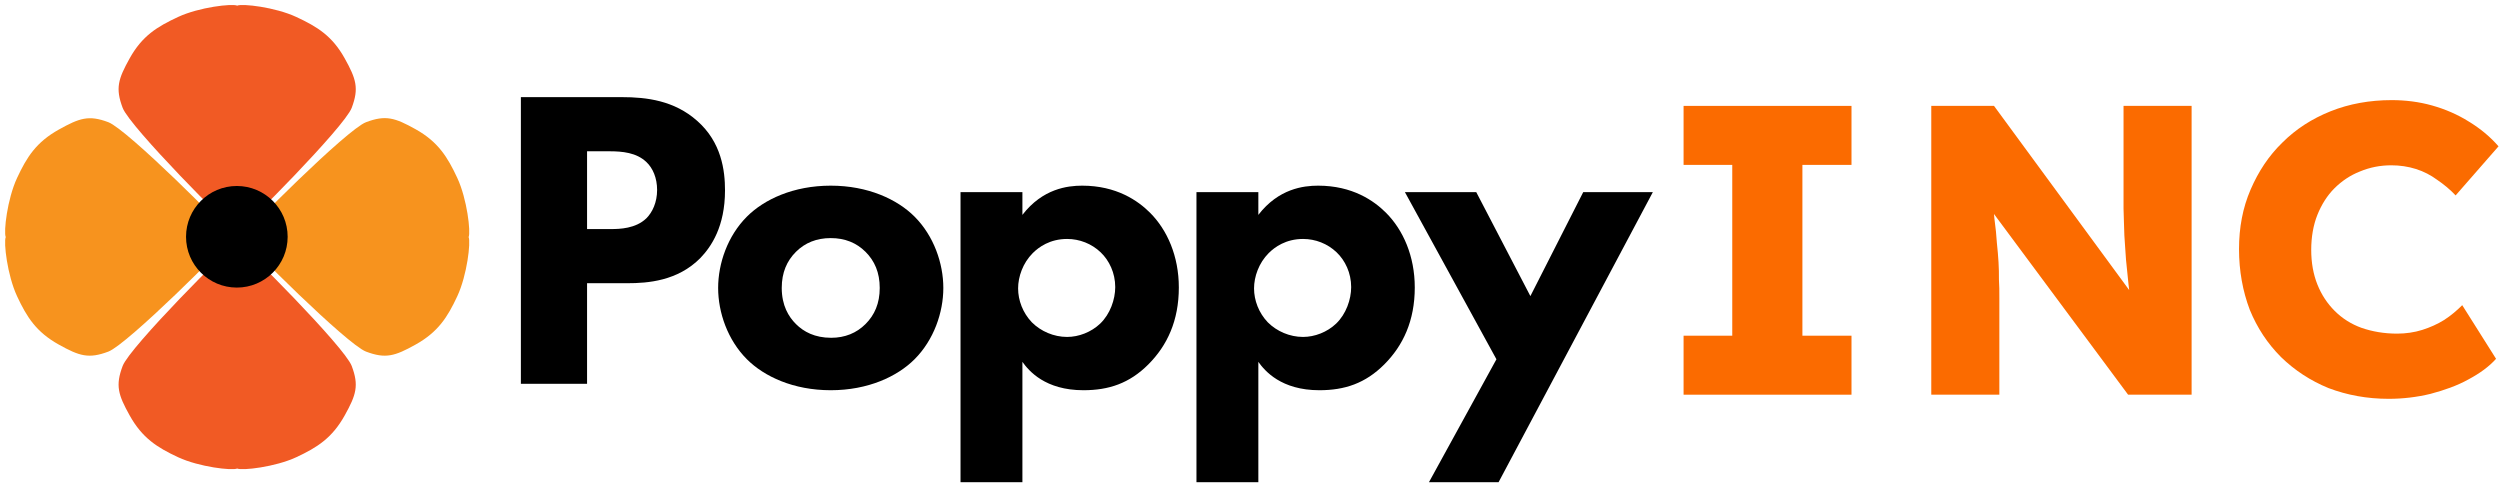
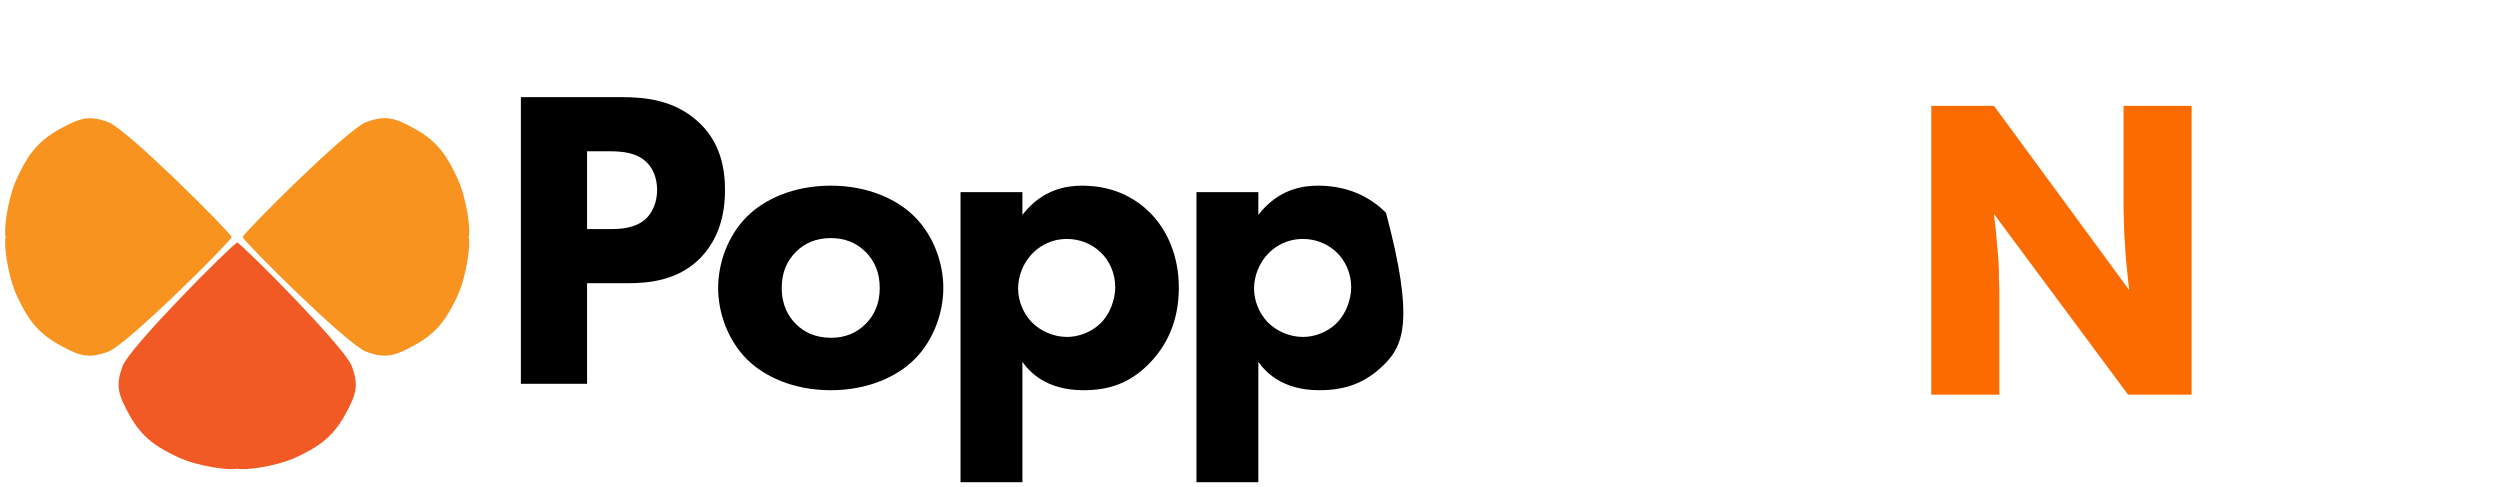
<svg xmlns="http://www.w3.org/2000/svg" xmlns:ns1="http://www.serif.com/" width="100%" height="100%" viewBox="0 0 3636 709" version="1.1" xml:space="preserve" style="fill-rule:evenodd;clip-rule:evenodd;stroke-linejoin:round;stroke-miterlimit:2;">
  <g id="Layer-1" ns1:id="Layer 1" transform="matrix(4.167,0,0,4.167,0,0)">
    <g transform="matrix(1,0,0,1,204.901,87.9)">
      <path d="M0,-7.95L8.249,-7.95C11.399,-7.95 16.949,-8.099 20.698,-11.7C22.799,-13.8 24.448,-17.25 24.448,-21.599C24.448,-25.799 22.948,-29.249 20.698,-31.348C17.249,-34.648 12.299,-35.098 7.799,-35.098L0,-35.098L0,-7.95ZM12.149,-53.998C20.849,-53.998 30.448,-52.798 38.398,-45.748C46.947,-38.249 48.147,-28.349 48.147,-21.449C48.147,-8.849 43.348,-1.8 39.598,2.1C31.648,10.199 21.148,10.949 14.099,10.949L0,10.949L0,46.048L-23.1,46.048L-23.1,-53.998L12.149,-53.998Z" style="fill-rule:nonzero;" />
    </g>
    <g transform="matrix(1,0,0,1,277.8,113.098)">
      <path d="M0,-25.198C-3.15,-22.049 -4.95,-17.999 -4.95,-12.598C-4.95,-6.449 -2.55,-2.55 0,-0C2.7,2.7 6.6,4.8 12.3,4.8C17.1,4.8 21.149,3.151 24.299,-0C27.449,-3.149 29.249,-7.199 29.249,-12.598C29.249,-17.999 27.449,-22.049 24.299,-25.198C21.149,-28.348 17.1,-29.998 12.149,-29.998C7.199,-29.998 3.149,-28.348 0,-25.198M41.398,12.3C35.398,18.3 25.199,23.1 12.149,23.1C-0.9,23.1 -11.1,18.3 -17.1,12.3C-23.849,5.55 -27.149,-4.05 -27.149,-12.598C-27.149,-21.148 -23.849,-30.748 -17.1,-37.498C-11.1,-43.498 -0.9,-48.298 12.149,-48.298C25.199,-48.298 35.398,-43.498 41.398,-37.498C48.148,-30.748 51.448,-21.148 51.448,-12.598C51.448,-4.05 48.148,5.55 41.398,12.3" style="fill-rule:nonzero;" />
    </g>
    <g transform="matrix(1,0,0,1,360.449,144.748)">
      <path d="M0,-56.398C-3.45,-52.948 -5.1,-48.148 -5.1,-44.098C-5.1,-39.898 -3.45,-35.548 -0.3,-32.249C2.85,-29.098 7.35,-27.149 11.999,-27.149C16.049,-27.149 20.399,-28.798 23.549,-31.798C26.999,-35.098 28.799,-40.198 28.799,-44.548C28.799,-49.498 26.698,-53.847 23.699,-56.698C20.549,-59.698 16.349,-61.347 11.999,-61.347C6,-61.347 2.1,-58.498 0,-56.398M-3.6,23.549L-25.199,23.549L-25.199,-77.697L-3.6,-77.697L-3.6,-69.747C3.449,-78.897 12.149,-79.947 17.249,-79.947C29.249,-79.947 36.748,-74.697 40.948,-70.497C46.948,-64.498 50.998,-55.347 50.998,-44.398C50.998,-32.848 46.948,-24.149 40.349,-17.549C33.749,-10.95 26.549,-8.549 17.699,-8.549C4.35,-8.549 -1.351,-15.299 -3.6,-18.449L-3.6,23.549Z" style="fill-rule:nonzero;" />
    </g>
    <g transform="matrix(1,0,0,1,442.798,144.748)">
-       <path d="M0,-56.398C-3.45,-52.948 -5.1,-48.148 -5.1,-44.098C-5.1,-39.898 -3.45,-35.548 -0.3,-32.249C2.85,-29.098 7.35,-27.149 11.999,-27.149C16.05,-27.149 20.399,-28.798 23.549,-31.798C26.999,-35.098 28.799,-40.198 28.799,-44.548C28.799,-49.498 26.699,-53.847 23.699,-56.698C20.549,-59.698 16.35,-61.347 11.999,-61.347C6,-61.347 2.1,-58.498 0,-56.398M-3.6,23.549L-25.199,23.549L-25.199,-77.697L-3.6,-77.697L-3.6,-69.747C3.45,-78.897 12.149,-79.947 17.249,-79.947C29.249,-79.947 36.748,-74.697 40.948,-70.497C46.948,-64.498 50.998,-55.347 50.998,-44.398C50.998,-32.848 46.948,-24.149 40.349,-17.549C33.749,-10.95 26.549,-8.549 17.699,-8.549C4.35,-8.549 -1.35,-15.299 -3.6,-18.449L-3.6,23.549Z" style="fill-rule:nonzero;" />
+       <path d="M0,-56.398C-3.45,-52.948 -5.1,-48.148 -5.1,-44.098C-5.1,-39.898 -3.45,-35.548 -0.3,-32.249C2.85,-29.098 7.35,-27.149 11.999,-27.149C16.05,-27.149 20.399,-28.798 23.549,-31.798C26.999,-35.098 28.799,-40.198 28.799,-44.548C28.799,-49.498 26.699,-53.847 23.699,-56.698C20.549,-59.698 16.35,-61.347 11.999,-61.347C6,-61.347 2.1,-58.498 0,-56.398M-3.6,23.549L-25.199,23.549L-25.199,-77.697L-3.6,-77.697L-3.6,-69.747C3.45,-78.897 12.149,-79.947 17.249,-79.947C29.249,-79.947 36.748,-74.697 40.948,-70.497C50.998,-32.848 46.948,-24.149 40.349,-17.549C33.749,-10.95 26.549,-8.549 17.699,-8.549C4.35,-8.549 -1.35,-15.299 -3.6,-18.449L-3.6,23.549Z" style="fill-rule:nonzero;" />
    </g>
    <g transform="matrix(1,0,0,1,522.297,109.948)">
-       <path d="M0,15.45L-31.949,-42.898L-7.05,-42.898L11.85,-6.599L30.299,-42.898L54.598,-42.898L0.75,58.348L-23.55,58.348L0,15.45Z" style="fill-rule:nonzero;" />
-     </g>
+       </g>
    <g transform="matrix(1,0,0,1,120.306,61.664)">
-       <path d="M0,-41.301C-4.384,-49.166 -9.587,-52.343 -16.892,-55.743C-24.272,-59.178 -35.797,-60.479 -37.523,-59.692C-39.249,-60.479 -50.773,-59.178 -58.155,-55.743C-65.458,-52.343 -70.662,-49.166 -75.046,-41.301C-79.065,-34.089 -80.075,-30.857 -77.496,-24.022C-74.988,-17.378 -40.021,17.834 -37.587,19.137L-37.587,19.165C-37.578,19.178 -37.555,19.177 -37.523,19.165C-37.491,19.177 -37.468,19.178 -37.458,19.165L-37.458,19.137C-35.025,17.834 -0.057,-17.378 2.45,-24.022C5.029,-30.857 4.02,-34.089 0,-41.301" style="fill:rgb(241,90,36);fill-rule:nonzero;" />
-     </g>
+       </g>
    <g transform="matrix(1,0,0,1,120.306,103.967)">
      <path d="M0,41.041C-4.384,48.906 -9.587,52.212 -16.892,55.612C-24.272,59.048 -35.797,60.349 -37.523,59.561C-39.249,60.349 -50.773,59.048 -58.155,55.612C-65.458,52.212 -70.662,48.906 -75.046,41.041C-79.065,33.83 -80.075,30.597 -77.496,23.763C-74.988,17.118 -40.021,-17.965 -37.587,-19.267L-37.587,-19.296C-37.578,-19.308 -37.555,-19.308 -37.523,-19.296C-37.491,-19.308 -37.468,-19.308 -37.458,-19.296L-37.458,-19.267C-35.025,-17.965 -0.057,17.118 2.45,23.763C5.029,30.597 4.02,33.83 0,41.041" style="fill:rgb(241,90,36);fill-rule:nonzero;" />
    </g>
    <g transform="matrix(1,0,0,1,20.525,120.145)">
      <path d="M0,-74.918C-7.865,-70.533 -11.171,-65.33 -14.571,-58.026C-18.006,-50.646 -19.308,-39.121 -18.519,-37.395C-19.308,-35.669 -18.006,-24.145 -14.571,-16.763C-11.171,-9.46 -7.865,-4.256 0,0.128C7.212,4.148 10.444,5.158 17.279,2.579C23.923,0.071 59.007,-34.897 60.309,-37.331L60.338,-37.331C60.35,-37.34 60.349,-37.363 60.338,-37.395C60.349,-37.427 60.35,-37.45 60.338,-37.46L60.309,-37.46C59.007,-39.893 23.923,-74.99 17.279,-77.497C10.444,-80.076 7.212,-78.937 0,-74.918" style="fill:rgb(247,147,30);fill-rule:nonzero;" />
    </g>
    <g transform="matrix(1,0,0,1,145.041,120.273)">
      <path d="M0,-75.175C7.865,-70.79 11.171,-65.458 14.571,-58.154C18.006,-50.773 19.308,-39.249 18.519,-37.523C19.308,-35.797 18.006,-24.273 14.571,-16.892C11.171,-9.588 7.865,-4.384 0,-0C-7.212,4.02 -10.444,5.029 -17.279,2.45C-23.923,-0.057 -59.007,-35.025 -60.309,-37.459L-60.338,-37.459C-60.35,-37.468 -60.35,-37.49 -60.338,-37.523C-60.35,-37.556 -60.35,-37.578 -60.338,-37.588L-60.309,-37.588C-59.007,-40.022 -23.923,-75.118 -17.279,-77.625C-10.444,-80.204 -7.212,-79.194 0,-75.175" style="fill:rgb(247,147,30);fill-rule:nonzero;" />
    </g>
    <g transform="matrix(0,1,1,0,82.665,64.911)">
-       <path d="M17.733,-17.733C7.941,-17.733 0.003,-9.794 0.003,-0.001C0.003,9.792 7.941,17.733 17.733,17.733C27.525,17.733 35.463,9.792 35.463,-0.001C35.463,-9.794 27.525,-17.733 17.733,-17.733" style="fill-rule:nonzero;" />
-     </g>
+       </g>
    <g transform="matrix(0.24,0,0,0.24,176.71,25.821)">
      <g transform="matrix(600,0,0,600,1667.71,466.412)">
-         <path d="M0.074,-0L0.074,-0.143L0.192,-0.143L0.192,-0.557L0.074,-0.557L0.074,-0.7L0.481,-0.7L0.481,-0.557L0.362,-0.557L0.362,-0.143L0.481,-0.143L0.481,-0L0.074,-0Z" style="fill:rgb(251,107,0);fill-rule:nonzero;" />
-       </g>
+         </g>
      <g transform="matrix(600,0,0,600,2000.71,466.412)">
            </g>
    </g>
    <g transform="matrix(0.24,0,0,0.24,9.745,2.04636e-14)">
      <g transform="matrix(600,0,0,600,2715.22,573.95)">
        <path d="M0.088,-0L0.088,-0.7L0.24,-0.7L0.607,-0.2L0.574,-0.205C0.571,-0.227 0.568,-0.248 0.566,-0.268C0.564,-0.288 0.562,-0.308 0.56,-0.327C0.559,-0.346 0.557,-0.366 0.556,-0.386C0.555,-0.406 0.555,-0.428 0.554,-0.451L0.554,-0.7L0.719,-0.7L0.719,-0L0.565,-0L0.182,-0.516L0.233,-0.509C0.236,-0.477 0.239,-0.45 0.241,-0.427C0.244,-0.405 0.246,-0.385 0.247,-0.368C0.249,-0.351 0.25,-0.335 0.251,-0.321C0.252,-0.307 0.252,-0.293 0.252,-0.279C0.253,-0.266 0.253,-0.251 0.253,-0.234L0.253,-0L0.088,-0Z" style="fill:rgb(251,107,0);fill-rule:nonzero;" />
      </g>
      <g transform="matrix(600,0,0,600,3199.42,573.95)">
            </g>
    </g>
    <g transform="matrix(0.24,0,0,0.24,-10.354,-20.087)">
      <g transform="matrix(600,0,0,600,3273.51,657.695)">
-         <path d="M0.406,0.01C0.353,0.01 0.305,0.001 0.26,-0.016C0.216,-0.034 0.178,-0.059 0.145,-0.091C0.112,-0.124 0.087,-0.162 0.069,-0.206C0.052,-0.251 0.043,-0.3 0.043,-0.353C0.043,-0.405 0.052,-0.453 0.071,-0.497C0.09,-0.541 0.115,-0.579 0.148,-0.611C0.181,-0.644 0.22,-0.669 0.265,-0.687C0.31,-0.705 0.36,-0.714 0.413,-0.714C0.446,-0.714 0.479,-0.71 0.511,-0.701C0.543,-0.692 0.573,-0.679 0.6,-0.662C0.628,-0.645 0.652,-0.625 0.672,-0.602L0.568,-0.483C0.554,-0.498 0.539,-0.51 0.523,-0.521C0.508,-0.532 0.491,-0.541 0.472,-0.547C0.453,-0.553 0.433,-0.556 0.412,-0.556C0.385,-0.556 0.36,-0.551 0.336,-0.541C0.313,-0.532 0.292,-0.518 0.274,-0.5C0.257,-0.483 0.243,-0.461 0.233,-0.436C0.223,-0.411 0.218,-0.382 0.218,-0.351C0.218,-0.32 0.223,-0.292 0.233,-0.267C0.243,-0.242 0.257,-0.221 0.275,-0.203C0.293,-0.185 0.315,-0.171 0.34,-0.162C0.366,-0.153 0.395,-0.148 0.426,-0.148C0.447,-0.148 0.468,-0.151 0.487,-0.157C0.506,-0.163 0.524,-0.171 0.54,-0.181C0.557,-0.192 0.571,-0.204 0.584,-0.217L0.666,-0.087C0.649,-0.068 0.627,-0.052 0.599,-0.037C0.572,-0.022 0.541,-0.011 0.507,-0.002C0.474,0.006 0.44,0.01 0.406,0.01Z" style="fill:rgb(251,107,0);fill-rule:nonzero;" />
-       </g>
+         </g>
      <g transform="matrix(600,0,0,600,3689.91,657.695)">
            </g>
    </g>
  </g>
</svg>